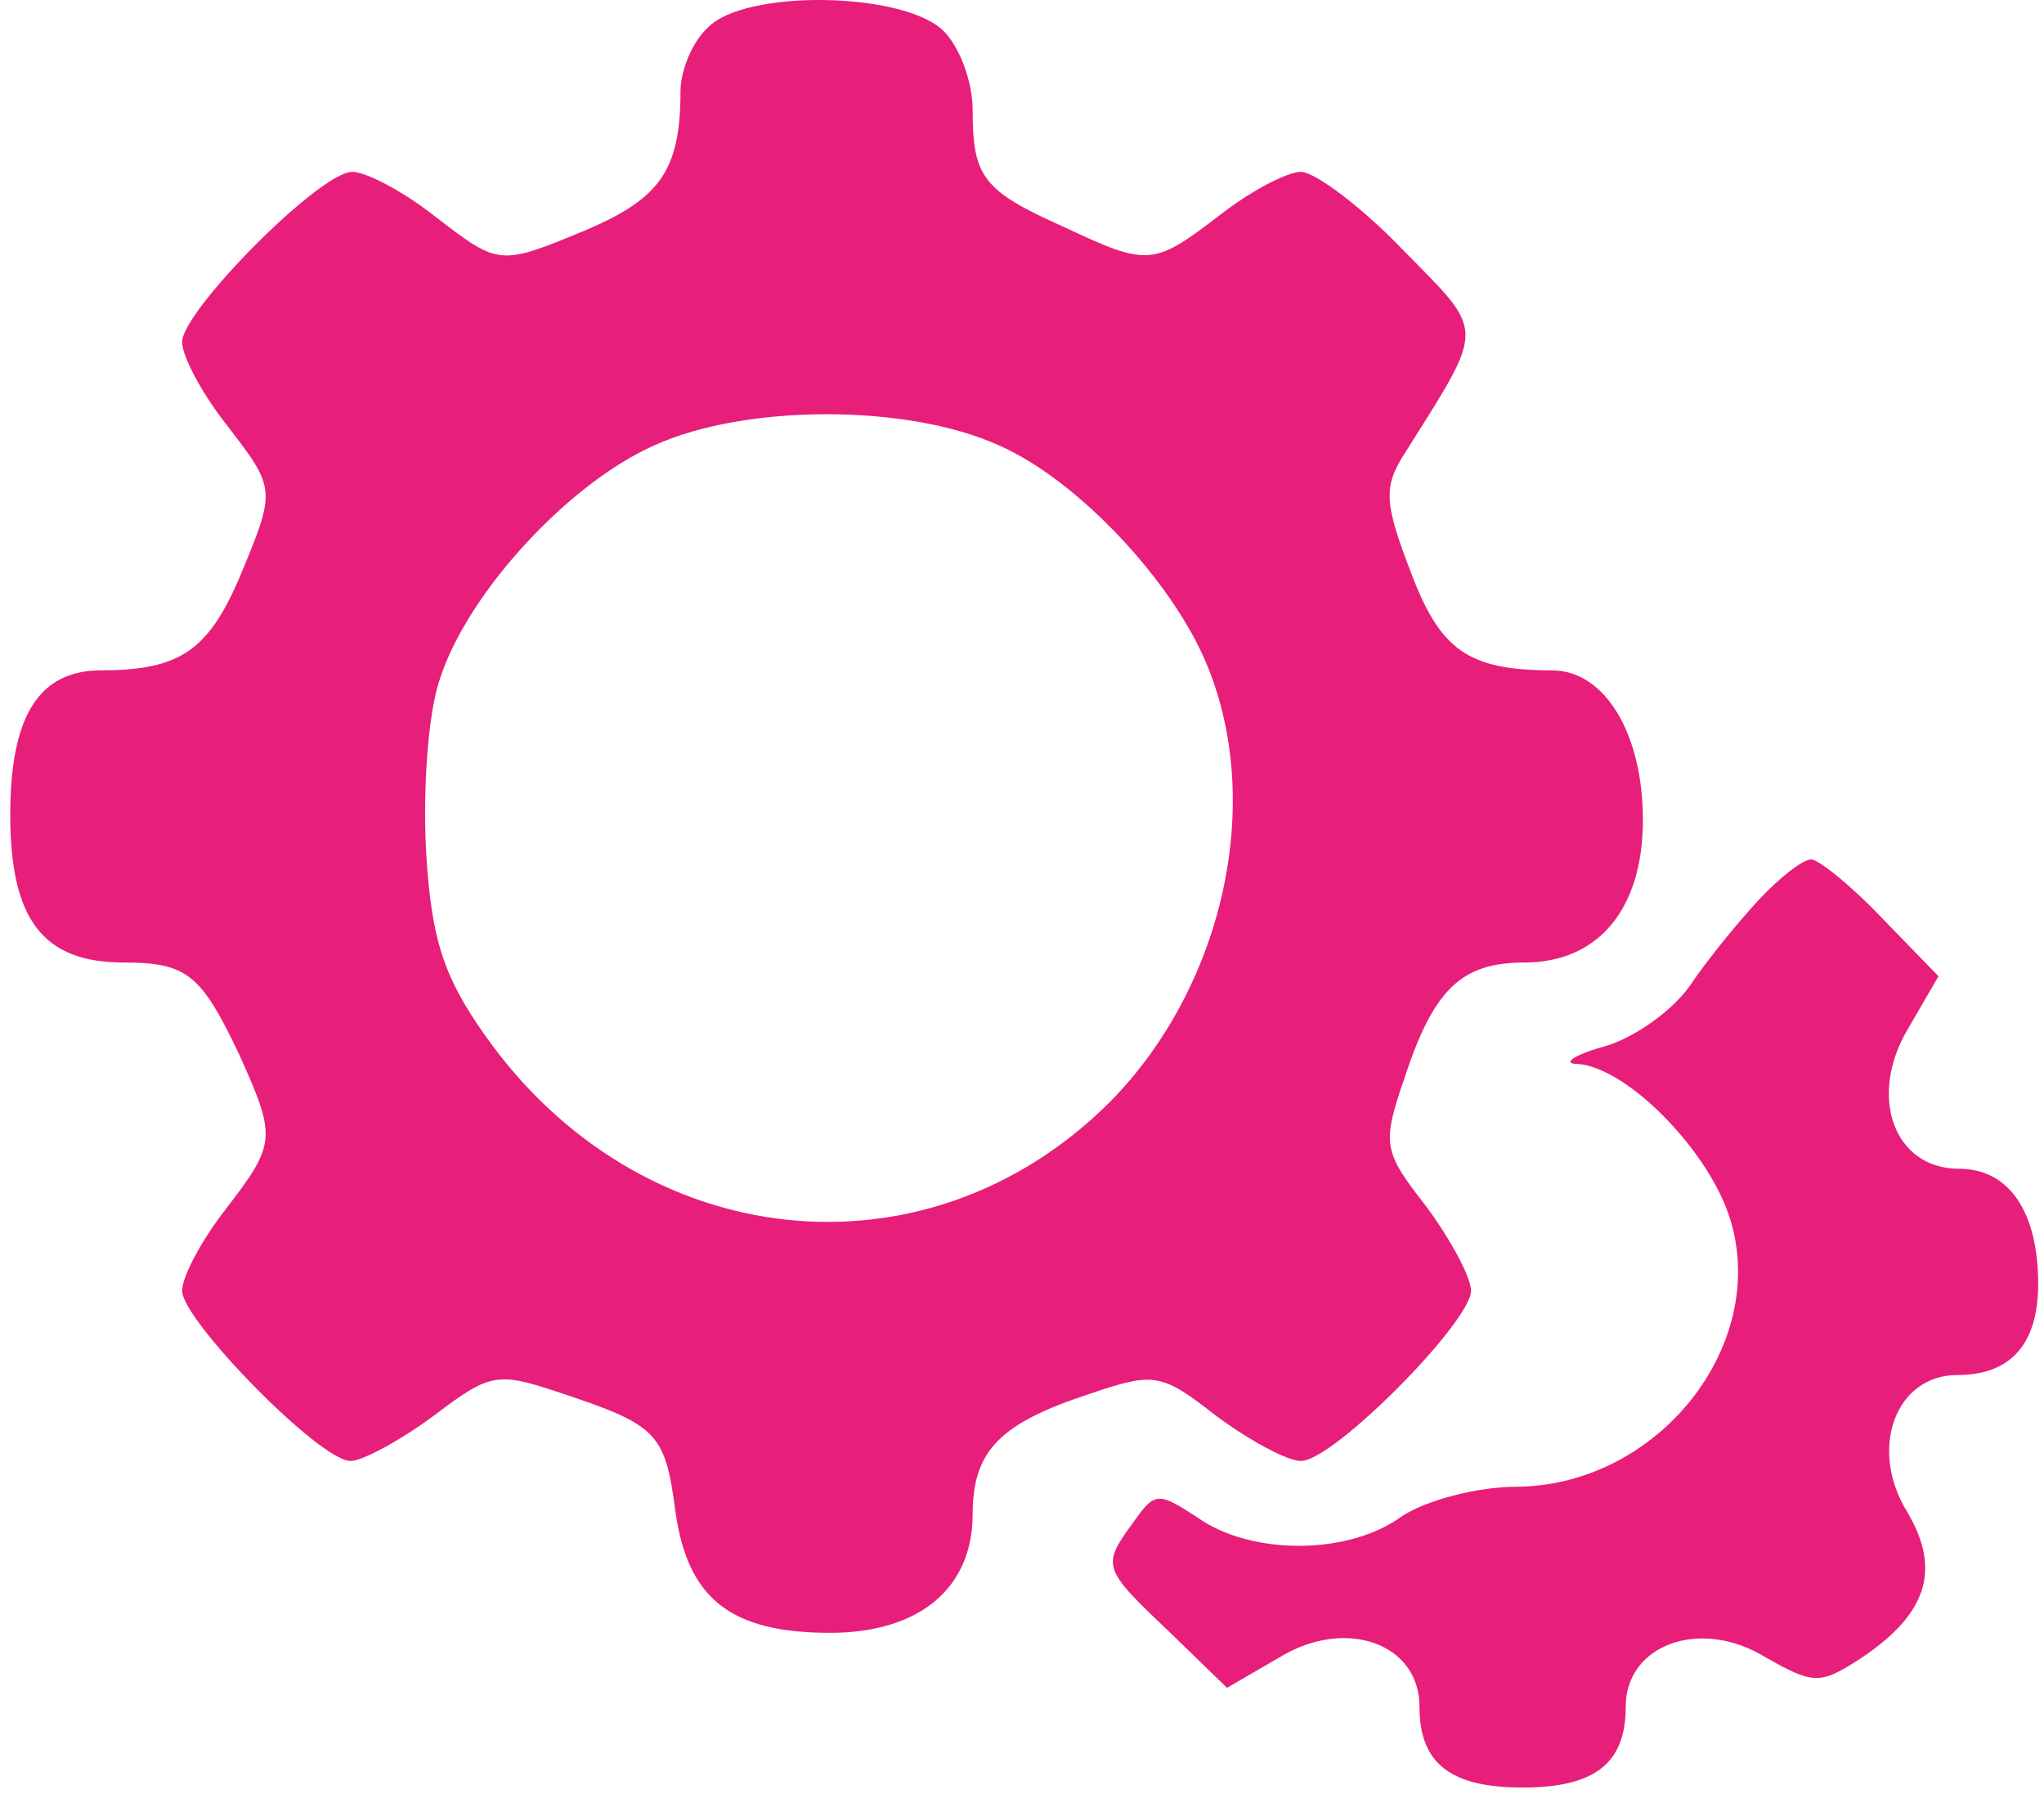
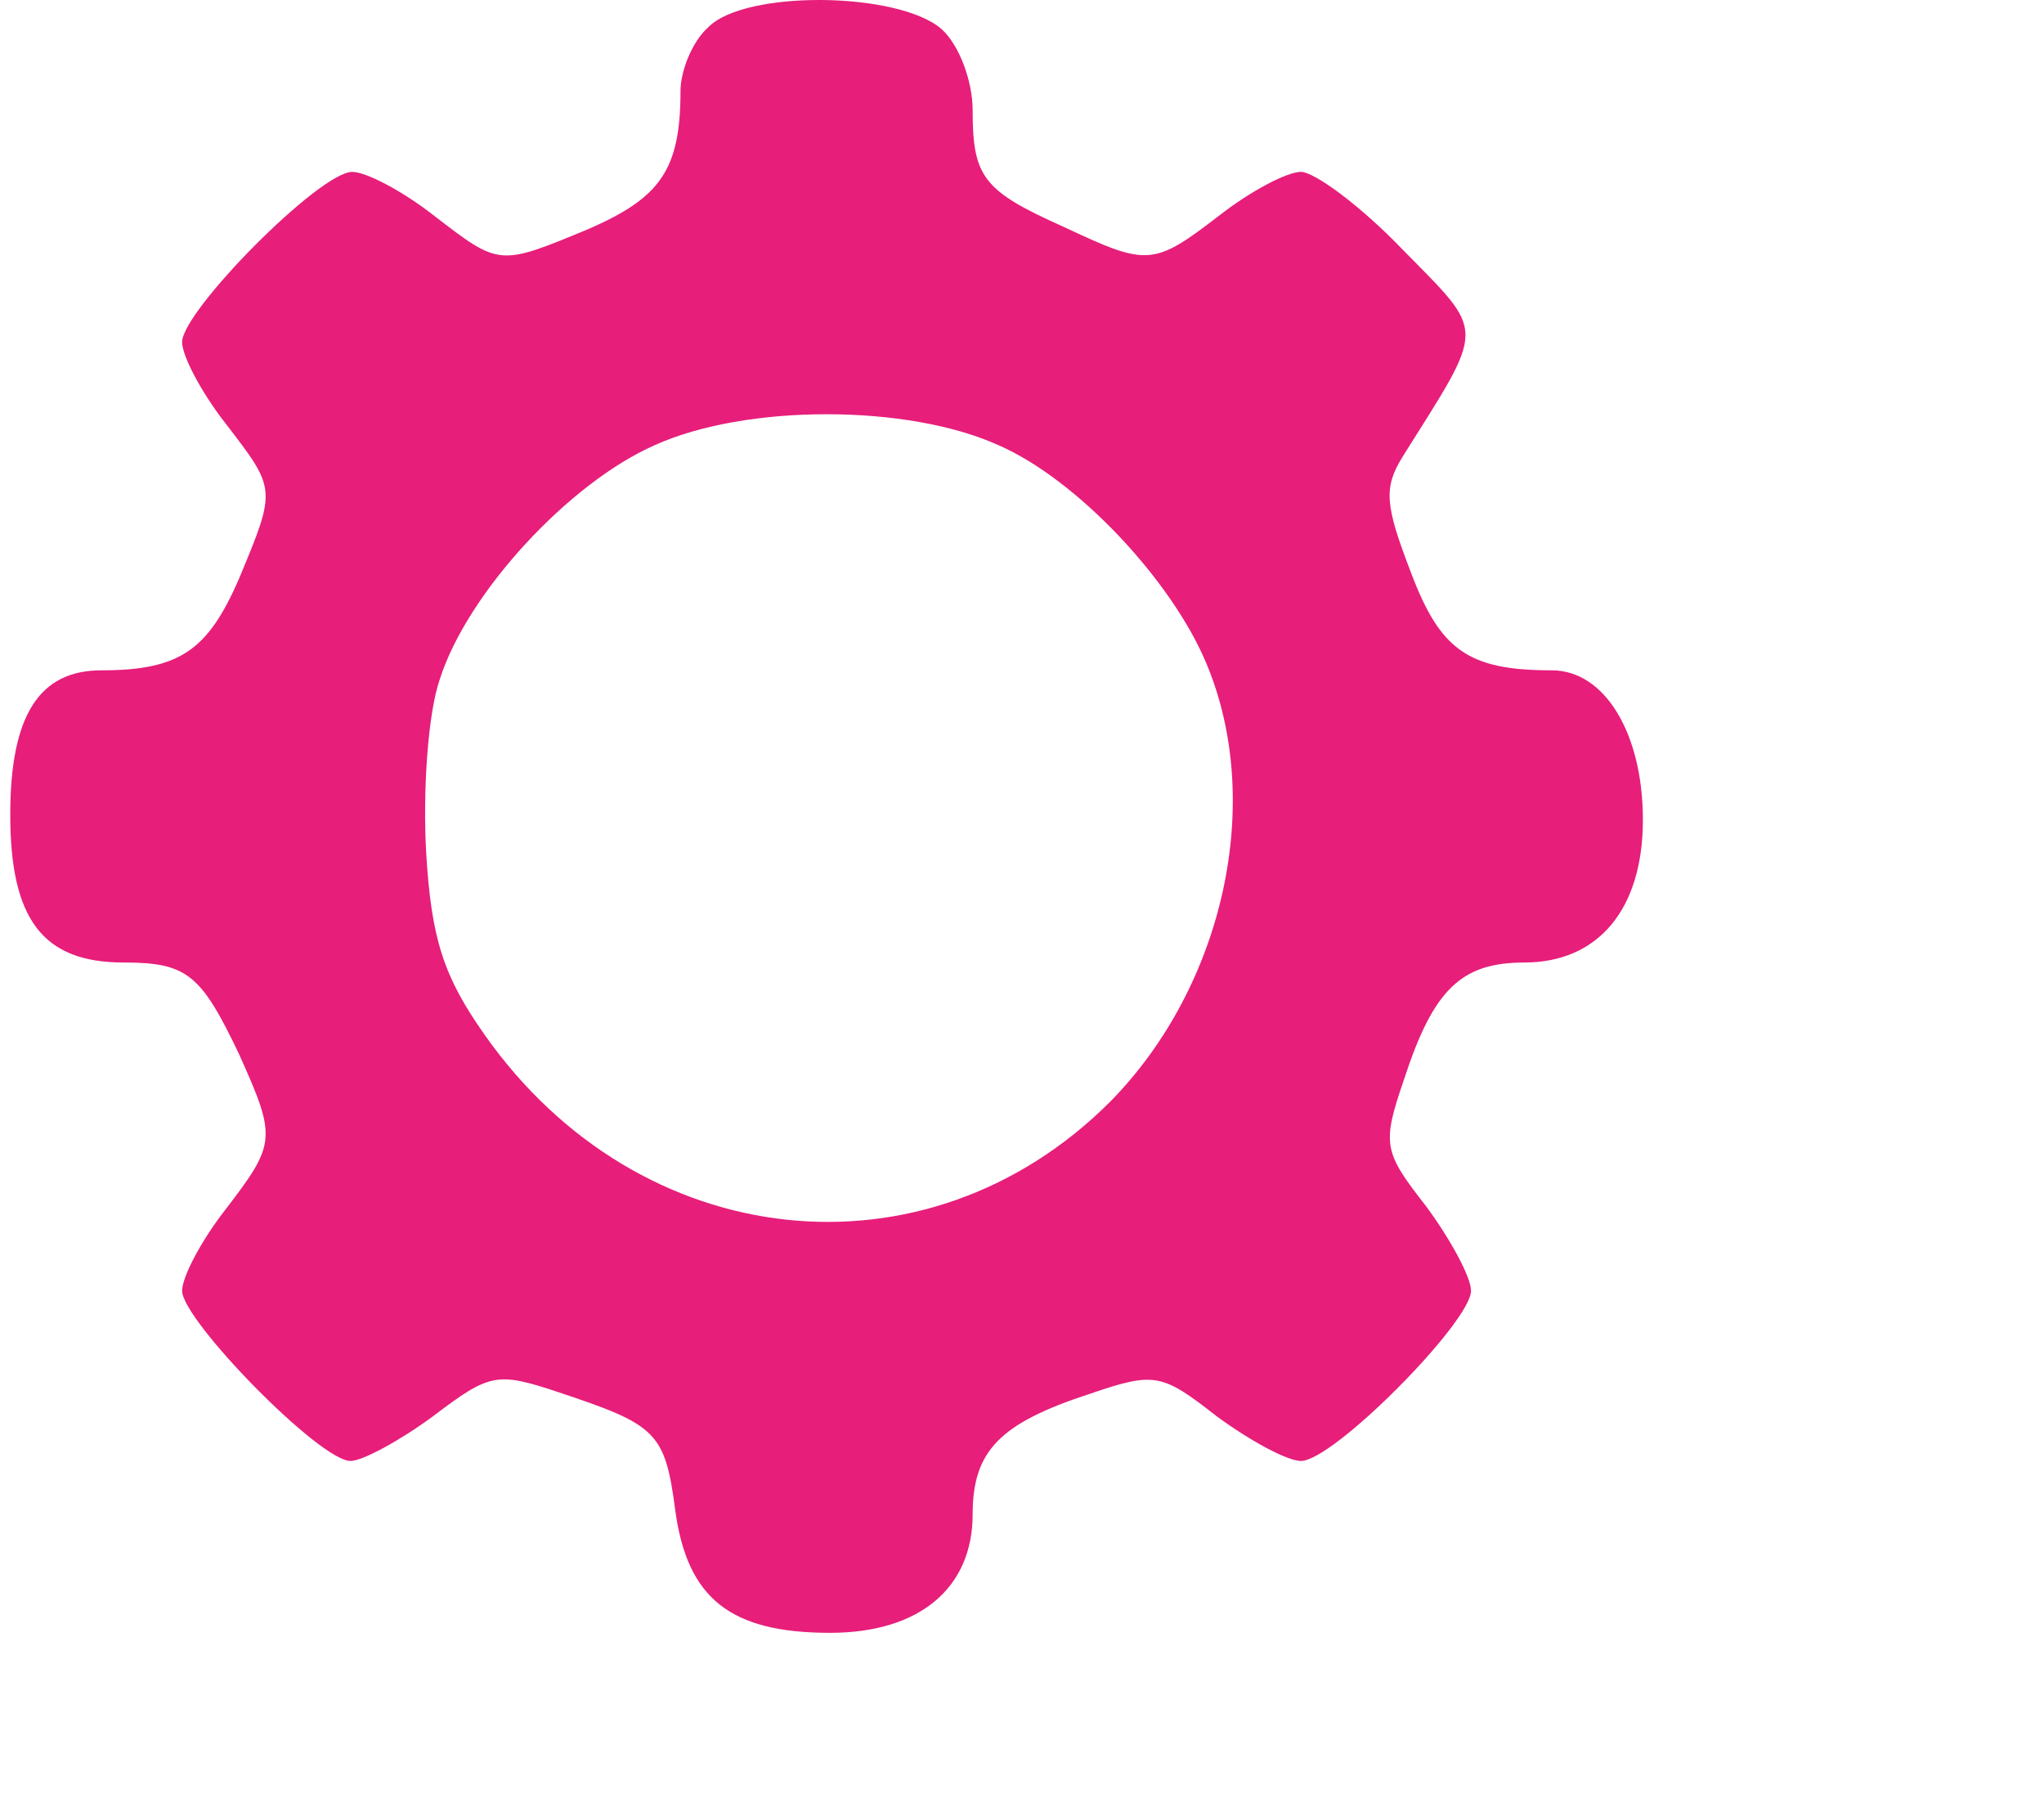
<svg xmlns="http://www.w3.org/2000/svg" width="110" height="97" viewBox="0 0 110 97" fill="none">
  <path d="M38.101 1.481C37.269 2.22 36.622 3.793 36.622 4.903C36.622 9.157 35.512 10.637 31.72 12.302C26.818 14.336 26.91 14.336 23.303 11.562C21.639 10.267 19.697 9.249 18.957 9.249C17.199 9.249 9.8 16.741 9.8 18.406C9.8 19.146 10.818 21.088 12.113 22.753C14.887 26.36 14.887 26.267 12.852 31.169C11.188 34.961 9.708 36.071 5.454 36.071C2.124 36.071 0.552 38.475 0.552 43.84C0.552 49.481 2.309 51.793 6.656 51.793C10.078 51.793 10.818 52.441 12.852 56.695C14.887 61.227 14.887 61.505 12.113 65.112C10.818 66.776 9.8 68.719 9.8 69.458C9.8 71.031 17.199 78.615 18.864 78.615C19.512 78.615 21.546 77.505 23.303 76.21C26.356 73.898 26.726 73.805 30.055 74.915C35.327 76.672 35.789 77.042 36.344 81.297C36.992 86.013 39.304 87.863 44.668 87.863C49.477 87.863 52.344 85.459 52.344 81.482C52.344 78.06 53.824 76.58 58.633 75.008C62.148 73.805 62.518 73.898 65.478 76.21C67.235 77.505 69.269 78.615 70.009 78.615C71.767 78.615 79.165 71.123 79.165 69.458C79.165 68.719 78.056 66.684 76.761 64.927C74.449 61.967 74.356 61.597 75.559 58.083C77.131 53.273 78.611 51.793 82.033 51.793C86.01 51.793 88.414 48.926 88.414 44.117C88.414 39.493 86.379 36.071 83.512 36.071C78.981 36.071 77.501 34.961 75.928 30.799C74.541 27.192 74.449 26.267 75.466 24.602C79.998 17.388 79.998 18.036 75.466 13.411C73.246 11.099 70.749 9.249 70.009 9.249C69.269 9.249 67.327 10.267 65.662 11.562C62.056 14.336 61.778 14.336 57.246 12.209C52.899 10.267 52.344 9.527 52.344 5.92C52.344 4.348 51.605 2.405 50.68 1.573C48.367 -0.462 40.044 -0.554 38.101 1.481ZM53.732 23.955C57.986 25.805 63.073 31.261 64.923 35.701C68.067 43.192 65.847 53.088 59.743 59.285C49.847 69.181 34.402 67.516 26.078 55.678C23.858 52.533 23.211 50.499 22.934 45.874C22.749 42.545 23.026 38.383 23.674 36.533C25.153 31.909 30.61 25.99 35.234 23.955C40.136 21.735 48.83 21.735 53.732 23.955Z" fill="#E71E7A" />
-   <path d="M94.611 48.464C93.501 49.666 91.837 51.701 90.912 53.088C89.987 54.383 87.952 55.863 86.287 56.325C84.623 56.788 84.068 57.25 84.9 57.25C87.582 57.435 92.022 61.967 93.131 65.666C95.166 72.418 89.247 79.909 81.663 80.002C79.443 80.002 76.761 80.742 75.466 81.574C72.599 83.701 67.328 83.701 64.46 81.667C62.333 80.279 62.148 80.279 61.038 81.852C59.281 84.256 59.281 84.349 62.888 87.771L66.033 90.823L68.9 89.158C72.414 87.031 76.391 88.418 76.391 91.84C76.391 94.892 78.056 96.187 81.94 96.187C85.825 96.187 87.49 94.892 87.49 91.84C87.49 88.511 91.466 87.031 94.981 89.158C97.571 90.638 97.941 90.638 99.975 89.343C103.675 86.938 104.507 84.534 102.657 81.389C100.53 77.967 102.01 73.99 105.34 73.99C108.207 73.99 109.686 72.325 109.686 69.088C109.686 65.204 108.114 62.892 105.432 62.892C101.918 62.892 100.53 59.007 102.657 55.4L104.322 52.533L101.27 49.389C99.605 47.631 97.848 46.244 97.478 46.244C97.016 46.244 95.721 47.261 94.611 48.464Z" fill="#E71E7A" />
</svg>